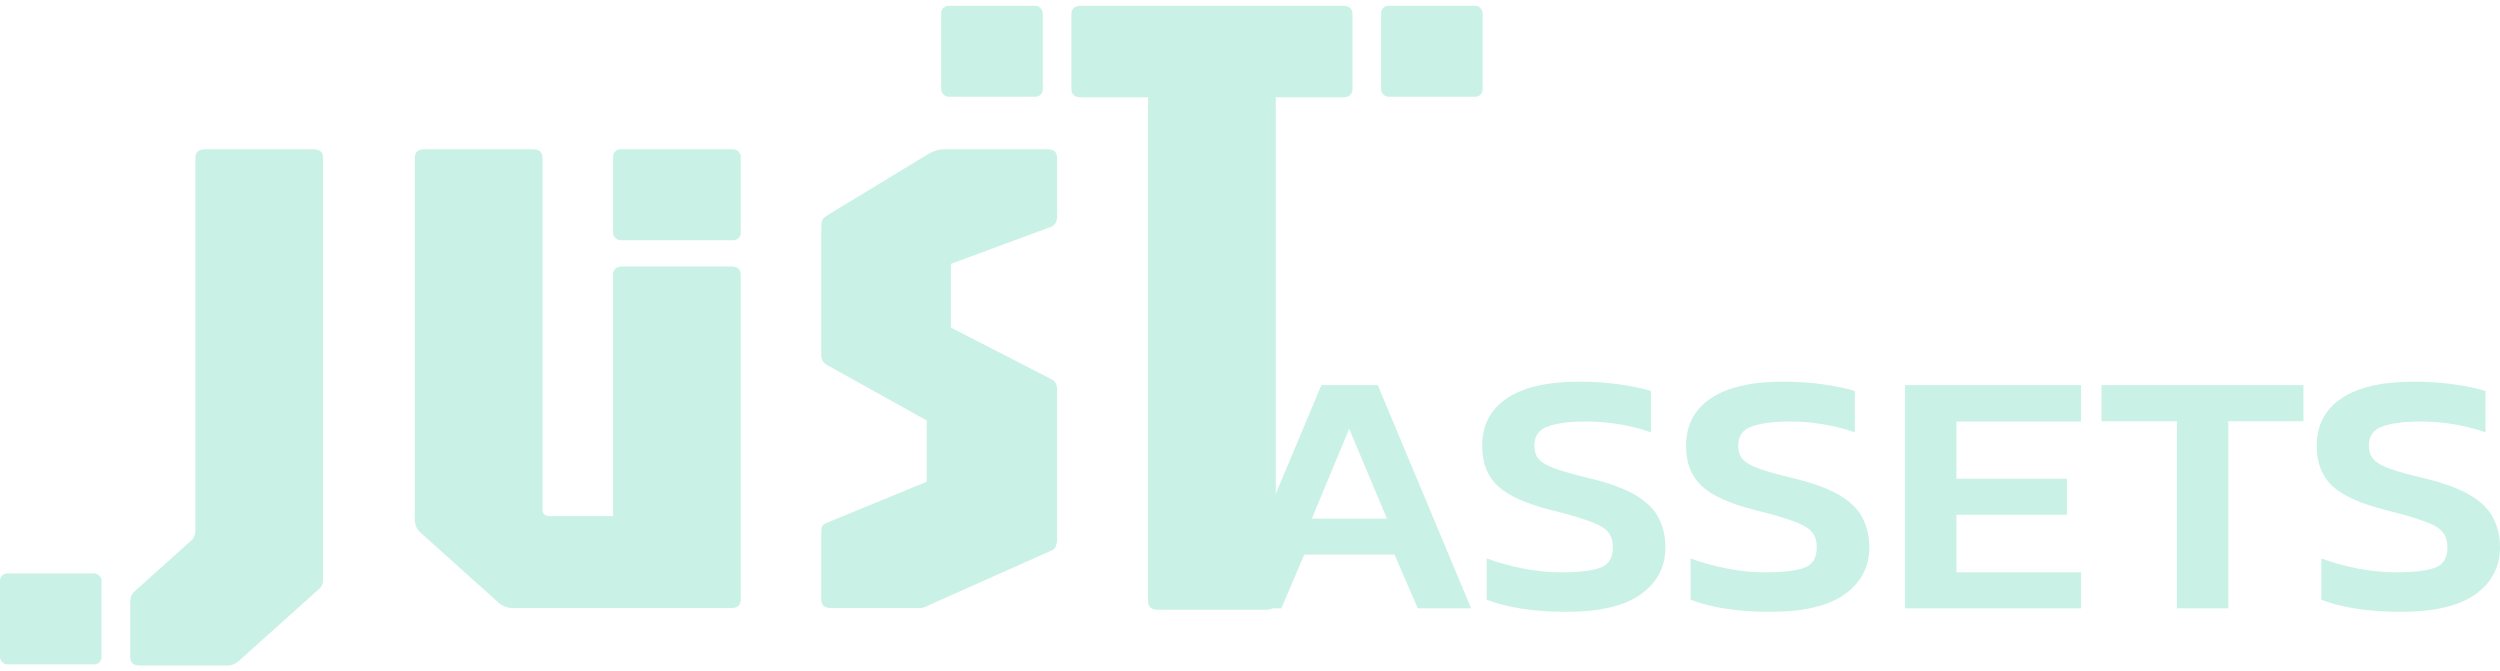
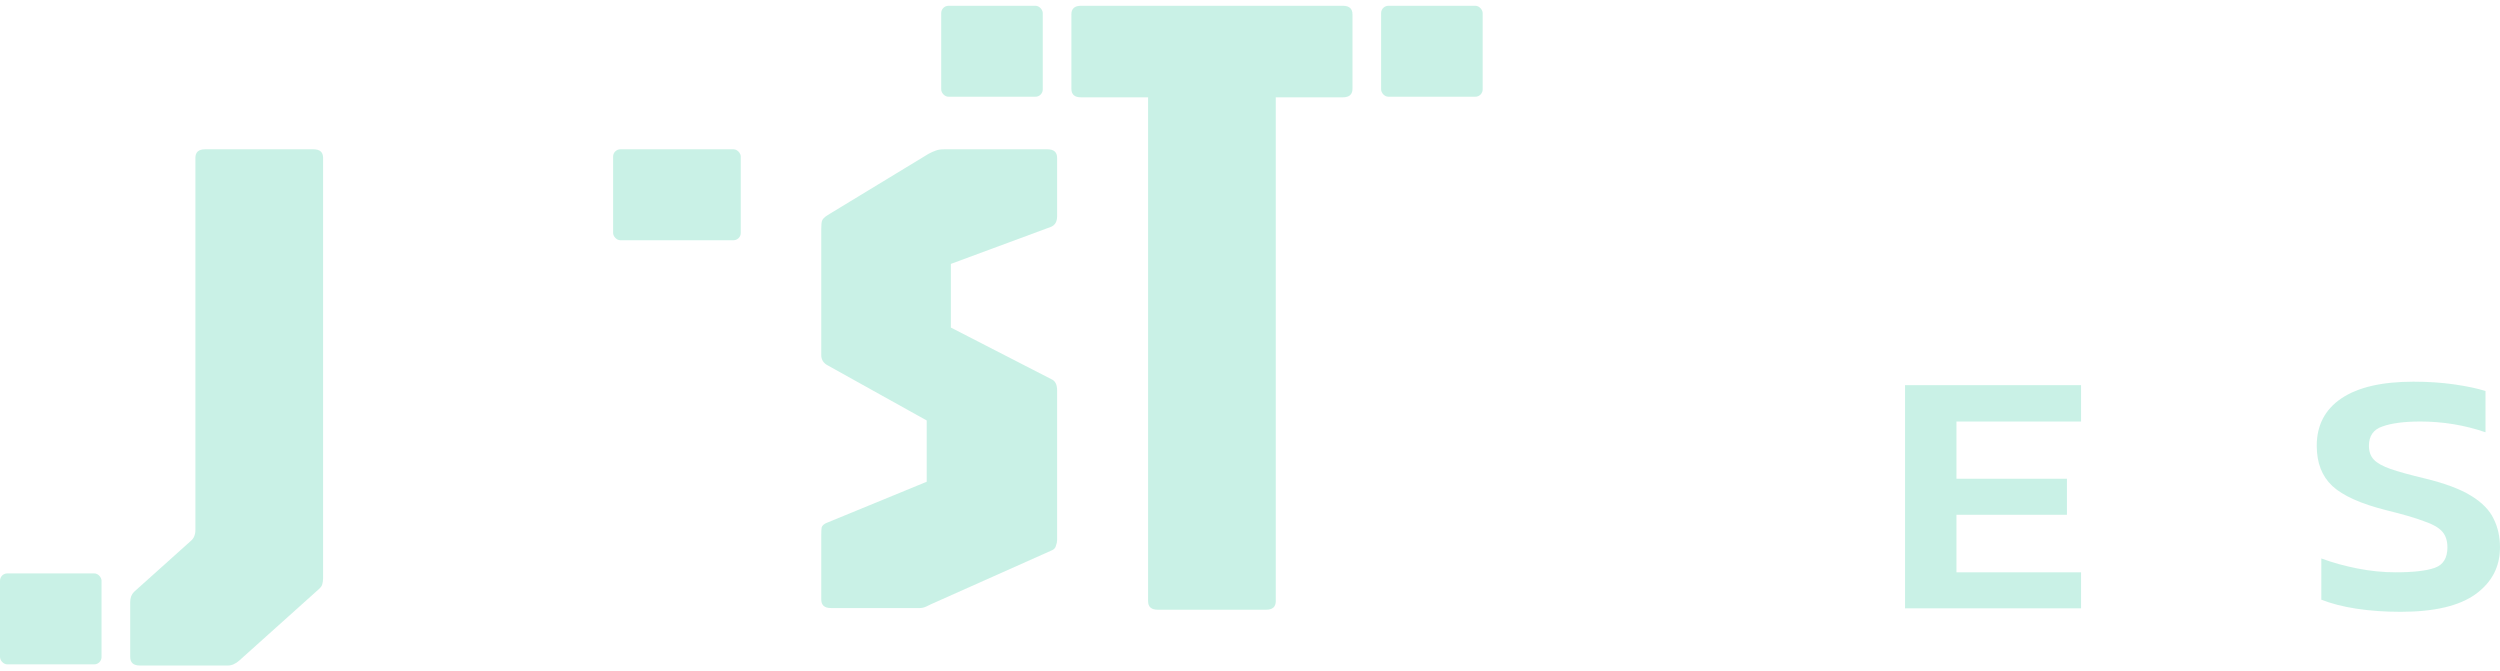
<svg xmlns="http://www.w3.org/2000/svg" width="216" height="58" viewBox="0 0 216 58" fill="none">
  <g opacity="0.5">
    <path d="M100.023 52.679C99.47 52.679 99.194 52.432 99.194 51.936V8.409H93.396C92.843 8.409 92.567 8.161 92.567 7.666V1.243C92.567 0.748 92.843 0.5 93.396 0.5H116.027C116.579 0.5 116.855 0.748 116.855 1.243V7.666C116.855 8.161 116.579 8.409 116.027 8.409H110.228V51.936C110.228 52.432 109.952 52.679 109.4 52.679H100.023Z" fill="#94E4CD" />
    <rect x="119.328" y="0.5" width="8.774" height="7.858" rx="0.631" fill="#94E4CD" />
    <rect x="81.32" y="0.5" width="8.774" height="7.858" rx="0.631" fill="#94E4CD" />
    <path d="M71.784 52.535C71.232 52.535 70.956 52.287 70.956 51.791V46.201C70.956 45.944 70.967 45.735 70.989 45.577C71.033 45.418 71.166 45.289 71.387 45.19L80.068 41.622V36.33L71.519 31.572C71.144 31.374 70.956 31.076 70.956 30.68V19.768C70.956 19.451 70.978 19.223 71.022 19.084C71.066 18.925 71.232 18.757 71.519 18.578L80.234 13.286C80.455 13.167 80.653 13.078 80.83 13.018C81.029 12.939 81.272 12.899 81.559 12.899H90.505C91.058 12.899 91.334 13.147 91.334 13.643V18.697C91.334 19.133 91.168 19.431 90.837 19.589L82.156 22.801V28.301L90.837 32.761C91.168 32.9 91.334 33.217 91.334 33.713V46.647C91.334 46.806 91.301 46.974 91.234 47.153C91.19 47.331 91.08 47.46 90.903 47.539L80.499 52.178C80.366 52.237 80.201 52.316 80.002 52.416C79.825 52.495 79.648 52.535 79.472 52.535H71.784Z" fill="#94E4CD" />
    <rect x="52.972" y="12.899" width="11.031" height="7.858" rx="0.631" fill="#94E4CD" />
-     <path d="M44.354 52.535C43.824 52.535 43.382 52.366 43.029 52.029L36.402 46.082C36.026 45.765 35.839 45.369 35.839 44.893V13.643C35.839 13.147 36.115 12.899 36.667 12.899H46.044C46.596 12.899 46.872 13.147 46.872 13.643V44.001C46.872 44.397 47.093 44.596 47.535 44.596H52.969V23.767C52.969 23.271 53.245 23.023 53.798 23.023H63.175C63.727 23.023 64.003 23.271 64.003 23.767V51.791C64.003 52.287 63.727 52.535 63.175 52.535H44.354Z" fill="#94E4CD" />
    <path d="M12.078 57.5C11.525 57.5 11.249 57.252 11.249 56.757V52.029C11.249 51.652 11.36 51.355 11.581 51.137L16.485 46.736C16.75 46.518 16.882 46.201 16.882 45.785V13.643C16.882 13.147 17.158 12.899 17.711 12.899H27.088C27.64 12.899 27.916 13.147 27.916 13.643V49.948C27.916 50.126 27.894 50.295 27.85 50.453C27.828 50.592 27.728 50.741 27.552 50.899L20.693 57.054C20.361 57.351 20.03 57.5 19.699 57.5H12.078Z" fill="#94E4CD" />
    <rect x="0" y="49.542" width="8.773" height="7.858" rx="0.631" fill="#94E4CD" />
    <path d="M207.408 52.861C206.047 52.861 204.774 52.771 203.589 52.591C202.426 52.411 201.417 52.152 200.561 51.812V48.249C201.526 48.608 202.569 48.898 203.688 49.117C204.807 49.337 205.905 49.447 206.98 49.447C208.516 49.447 209.647 49.317 210.371 49.057C211.095 48.798 211.457 48.209 211.457 47.291C211.457 46.712 211.303 46.253 210.996 45.913C210.689 45.574 210.151 45.274 209.383 45.015C208.637 44.735 207.573 44.426 206.19 44.087C203.973 43.528 202.415 42.829 201.515 41.99C200.616 41.152 200.166 39.994 200.166 38.517C200.166 36.74 200.879 35.372 202.306 34.414C203.732 33.456 205.806 32.977 208.527 32.977C209.8 32.977 210.985 33.057 212.083 33.216C213.18 33.376 214.069 33.566 214.749 33.785V37.349C212.949 36.73 211.073 36.42 209.12 36.42C207.737 36.42 206.651 36.56 205.861 36.84C205.071 37.099 204.676 37.658 204.676 38.517C204.676 39.016 204.818 39.415 205.104 39.715C205.389 40.014 205.872 40.283 206.552 40.523C207.254 40.763 208.231 41.032 209.482 41.332C211.216 41.751 212.554 42.25 213.498 42.829C214.442 43.408 215.089 44.067 215.44 44.805C215.813 45.544 216 46.372 216 47.291C216 48.968 215.298 50.315 213.893 51.333C212.489 52.352 210.327 52.861 207.408 52.861Z" fill="#94E4CD" />
-     <path d="M188.087 52.561V36.391H181.569V33.276H199.016V36.391H192.531V52.561H188.087Z" fill="#94E4CD" />
    <path d="M164.594 52.561V33.276H179.802V36.421H169.038V41.362H178.584V44.476H169.038V49.447H179.802V52.561H164.594Z" fill="#94E4CD" />
-     <path d="M152.918 52.861C151.557 52.861 150.284 52.771 149.099 52.591C147.936 52.411 146.926 52.152 146.07 51.812V48.249C147.036 48.608 148.078 48.898 149.198 49.117C150.317 49.337 151.414 49.447 152.49 49.447C154.026 49.447 155.156 49.317 155.88 49.057C156.604 48.798 156.967 48.209 156.967 47.291C156.967 46.712 156.813 46.253 156.506 45.913C156.198 45.574 155.661 45.274 154.893 45.015C154.147 44.735 153.082 44.426 151.7 44.087C149.483 43.528 147.925 42.829 147.025 41.99C146.125 41.152 145.675 39.994 145.675 38.517C145.675 36.74 146.389 35.372 147.815 34.414C149.242 33.456 151.315 32.977 154.037 32.977C155.31 32.977 156.495 33.057 157.592 33.216C158.689 33.376 159.578 33.566 160.259 33.785V37.349C158.459 36.73 156.583 36.42 154.629 36.42C153.247 36.42 152.16 36.56 151.37 36.84C150.58 37.099 150.185 37.658 150.185 38.517C150.185 39.016 150.328 39.415 150.613 39.715C150.898 40.014 151.381 40.283 152.062 40.523C152.764 40.763 153.741 41.032 154.991 41.332C156.725 41.751 158.064 42.25 159.008 42.829C159.951 43.408 160.599 44.067 160.95 44.805C161.323 45.544 161.509 46.372 161.509 47.291C161.509 48.968 160.807 50.315 159.403 51.333C157.998 52.352 155.836 52.861 152.918 52.861Z" fill="#94E4CD" />
-     <path d="M135.301 52.861C133.94 52.861 132.667 52.771 131.482 52.591C130.319 52.411 129.309 52.152 128.453 51.812V48.249C129.419 48.608 130.461 48.898 131.581 49.117C132.7 49.337 133.797 49.447 134.873 49.447C136.409 49.447 137.539 49.317 138.263 49.057C138.988 48.798 139.35 48.209 139.35 47.291C139.35 46.712 139.196 46.253 138.889 45.913C138.582 45.574 138.044 45.274 137.276 45.015C136.53 44.735 135.465 44.426 134.083 44.087C131.866 43.528 130.308 42.829 129.408 41.99C128.508 41.152 128.058 39.994 128.058 38.517C128.058 36.74 128.772 35.372 130.198 34.414C131.625 33.456 133.699 32.977 136.42 32.977C137.693 32.977 138.878 33.057 139.975 33.216C141.072 33.376 141.961 33.566 142.642 33.785V37.349C140.842 36.73 138.966 36.42 137.012 36.42C135.63 36.42 134.543 36.56 133.753 36.84C132.963 37.099 132.568 37.658 132.568 38.517C132.568 39.016 132.711 39.415 132.996 39.715C133.282 40.014 133.764 40.283 134.445 40.523C135.147 40.763 136.124 41.032 137.374 41.332C139.108 41.751 140.447 42.25 141.391 42.829C142.334 43.408 142.982 44.067 143.333 44.805C143.706 45.544 143.893 46.372 143.893 47.291C143.893 48.968 143.19 50.315 141.786 51.333C140.381 52.352 138.219 52.861 135.301 52.861Z" fill="#94E4CD" />
-     <path d="M106.069 52.561L114.167 33.276H119.039L127.105 52.561H122.496L120.488 47.92H112.686L110.711 52.561H106.069ZM113.344 44.805H119.829L116.57 37.05L113.344 44.805Z" fill="#94E4CD" />
  </g>
</svg>